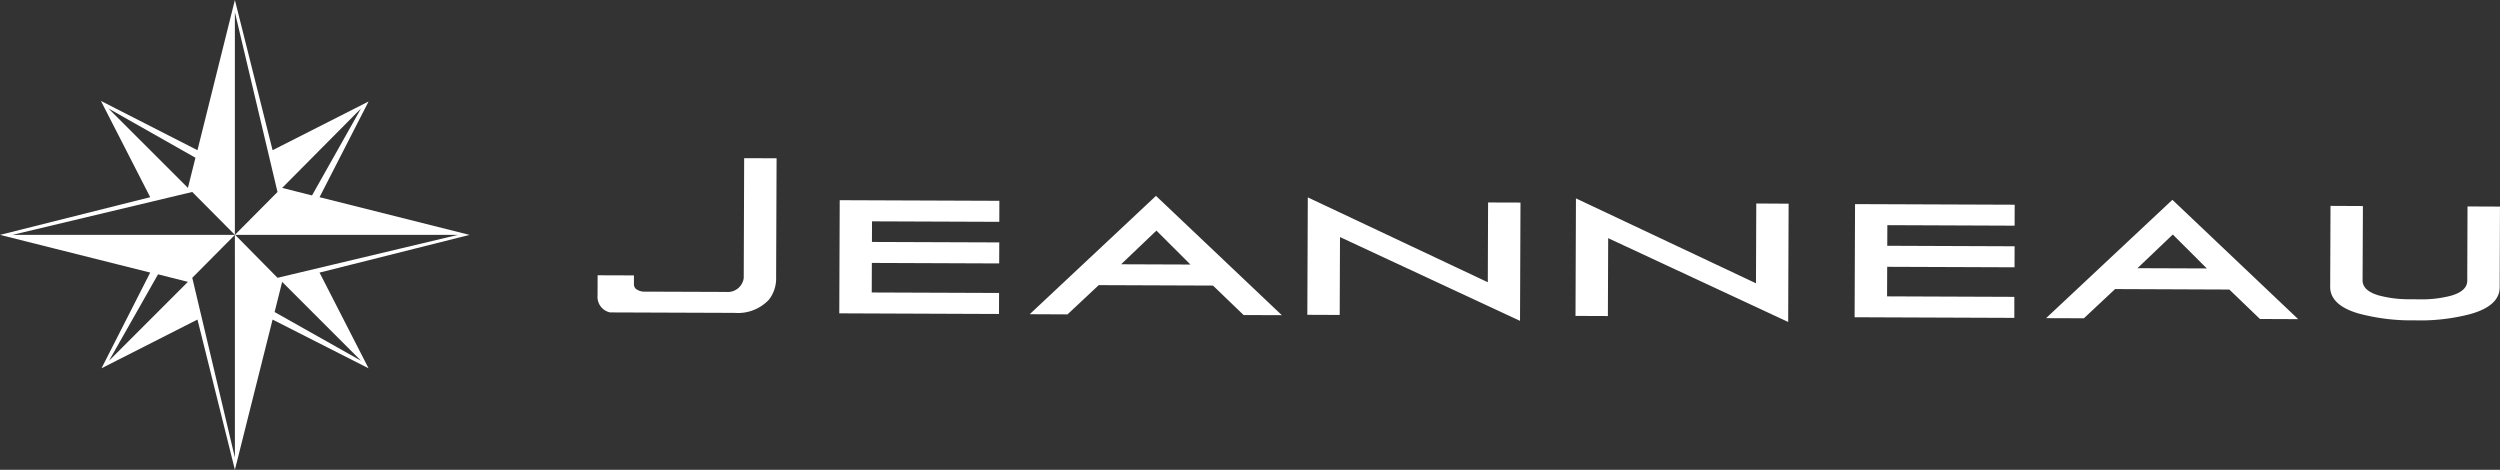
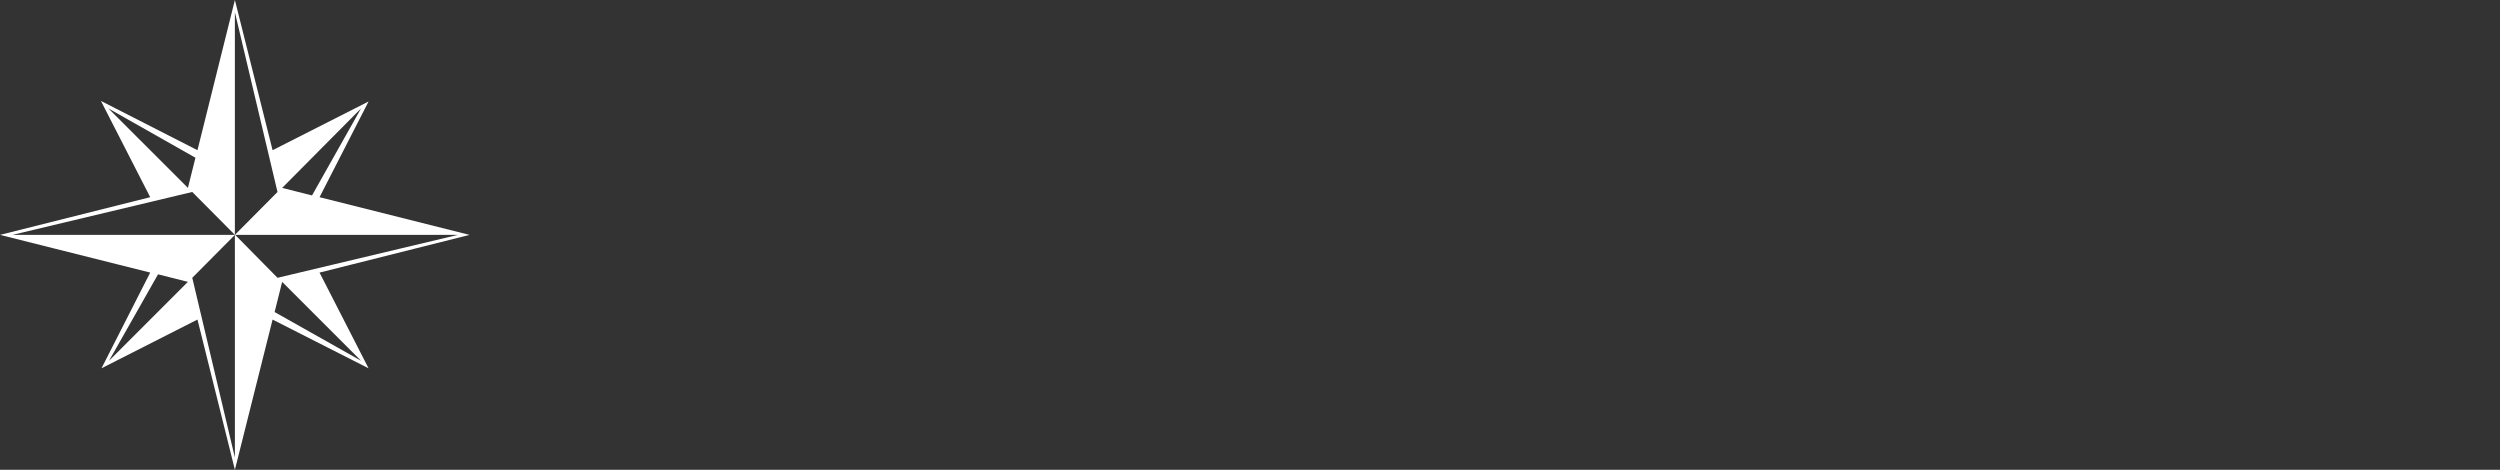
<svg xmlns="http://www.w3.org/2000/svg" width="202.223" height="38" viewBox="0 0 202.223 38">
  <rect x="0" y="0" width="202.223" height="38" fill="#333333" stroke="none" />
  <g id="Grupo_151" data-name="Grupo 151" transform="translate(0)">
-     <path id="Trazado_3" data-name="Trazado 3" d="M395.133,171.476l-5.607-.021,2.857-2.725Zm-2.786-5.555-10.213,9.573,3.056.014,2.526-2.366,9.242.036,2.477,2.383,3.091.011-10.18-9.651Zm85,5.871-5.609-.021,2.859-2.724Zm-2.784-5.552-10.216,9.573,3.058.01,2.523-2.363,9.241.038,2.477,2.382,3.092.013Zm-115.528-3.367L359,172.558l0,.01a1.3,1.3,0,0,1-1.41,1.124l-6.555-.024a1.156,1.156,0,0,1-.777-.235.562.562,0,0,1-.139-.411v-.667l-2.937-.01-.006,1.645a1.278,1.278,0,0,0,1.017,1.359l10.083.038a3.435,3.435,0,0,0,2.765-1.071,2.794,2.794,0,0,0,.579-1.817l.037-9.618Zm20.638,5.148.005-1.7-12.914-.05-.035,9.152,2.618.011,10.3.041.007-1.7-10.3-.039.009-2.39,10.3.04.008-1.7-10.3-.038.006-1.667Zm114.877,6.27a9.28,9.28,0,0,0,2.575-.3c.32-.1,1.286-.388,1.289-1.2l.022-6.013,2.625.011-.025,6.554c-.006,1.439-1.758,1.958-2.334,2.129a15.94,15.94,0,0,1-4.561.518,16.355,16.355,0,0,1-4.553-.564c-.56-.172-2.264-.7-2.261-2.135l.027-6.559,2.62.013-.027,6.013c0,.813.963,1.11,1.277,1.207a9.293,9.293,0,0,0,2.574.318ZM461.8,168.337l.006-1.7-12.913-.049-.035,9.151,2.619.011,10.3.04,0-1.7-10.294-.04.01-2.39,10.3.039.006-1.7-10.3-.04.007-1.668,10.294.041Zm-42.59-1.881-.023,6.452-14.56-6.865-.038,9.5,2.618.011.024-6.3,14.562,6.777.038-9.567Zm21.694.082-.025,6.455-14.562-6.868-.036,9.507,2.619.01.024-6.3,14.56,6.779.035-9.567Z" transform="translate(-298.84 -150.078)" fill="#fff" />
-     <path id="Trazado_4" data-name="Trazado 4" d="M89.166,166.572l-.015,3.981Zm.031-7.958-.03,7.958.031-7.957Zm-1.844,9.76,1.814-1.8Z" transform="translate(-77.285 -146.446)" fill="#fff" />
    <path id="Trazado_14" data-name="Trazado 14" d="M299.994,40.649,287.866,37.6l3.965-7.74-7.764,3.94-3.049-12.15L277.991,33.8l-7.81-3.987,3.987,7.787-12.15,3.049,12.15,3.049-3.94,7.742,7.763-3.942,3.027,12.152L284.067,47.5l7.764,3.942L287.866,43.7l12.128-3.049Zm-8.773-10.226-3.964,7.036-2.415-.61Zm-20.431,0,7.038,3.987-.61,2.439Zm.047,20.407,3.964-6.99,2.416.609Zm10.181-7.787v15.62l-3.448-14.542,3.448-3.472-1.1,1.08,1.1-1.08H263.025l14.544-3.471,3.448,3.471V22.635l3.448,14.544-3.448,3.471Zm.023-2.394h18.014l-14.589,3.472ZM291.221,50.83l-6.99-3.94.61-2.44Z" transform="translate(-262.018 -21.65)" fill="#fff" />
  </g>
</svg>